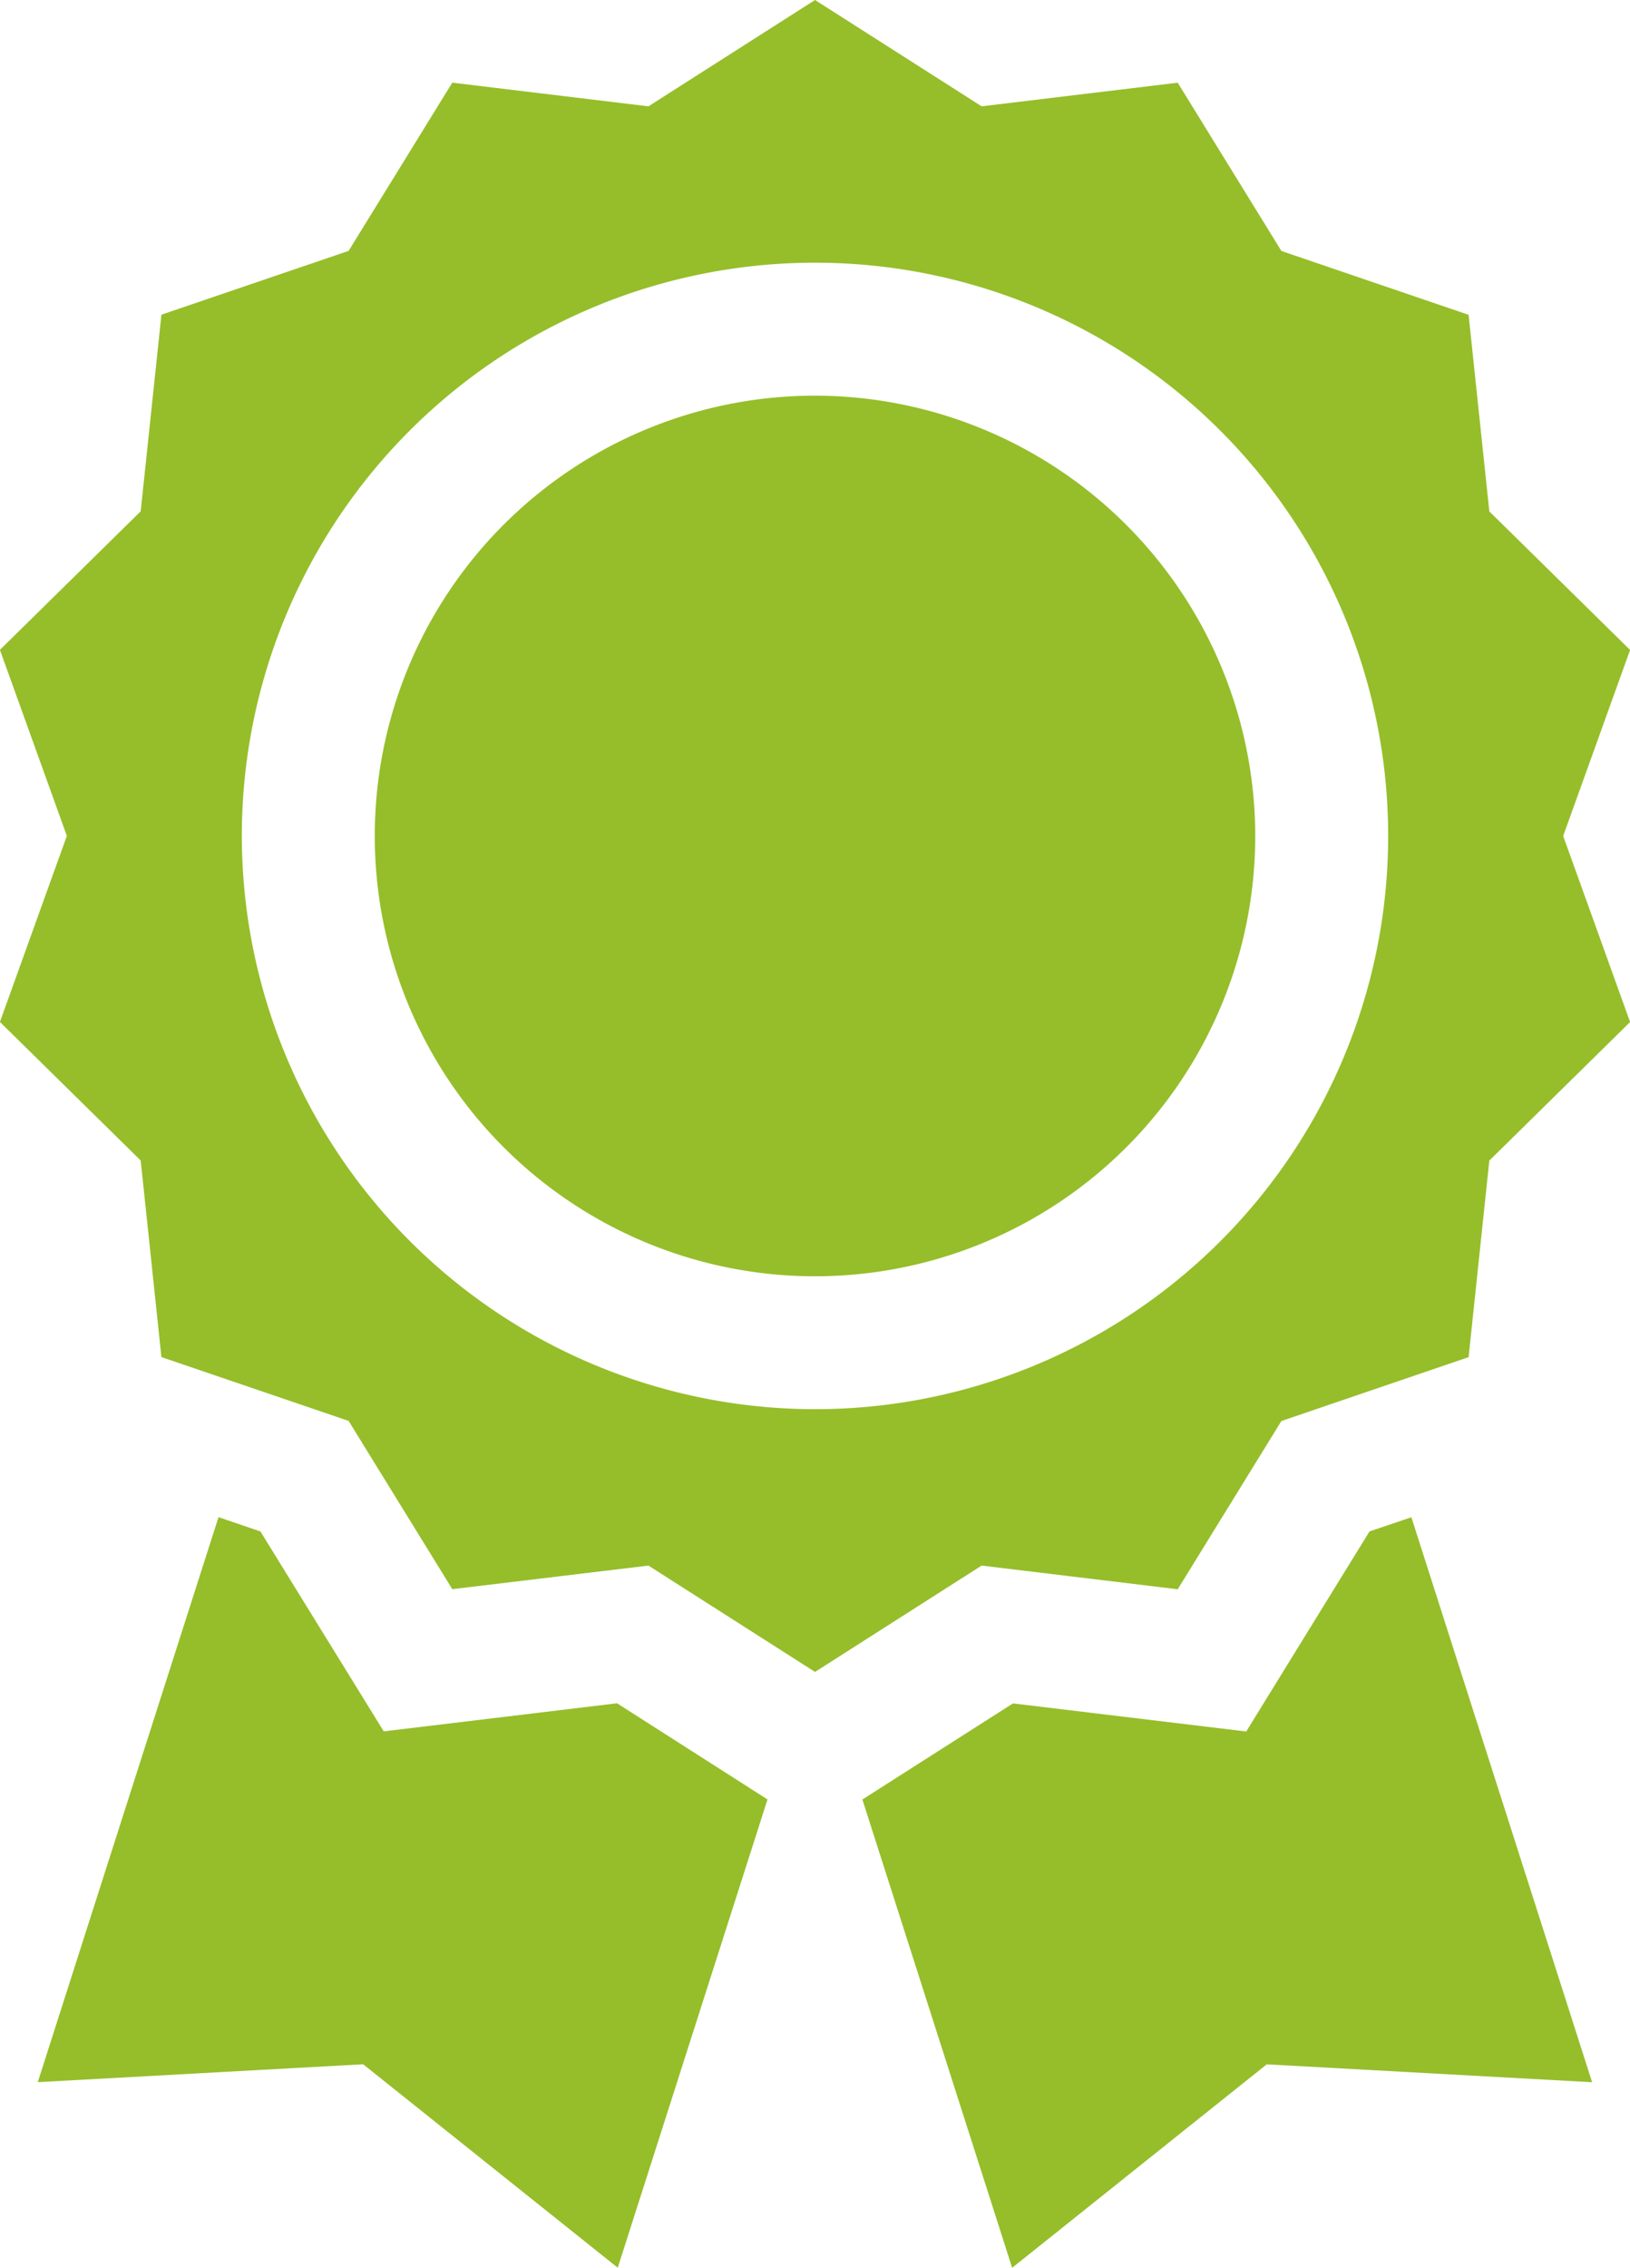
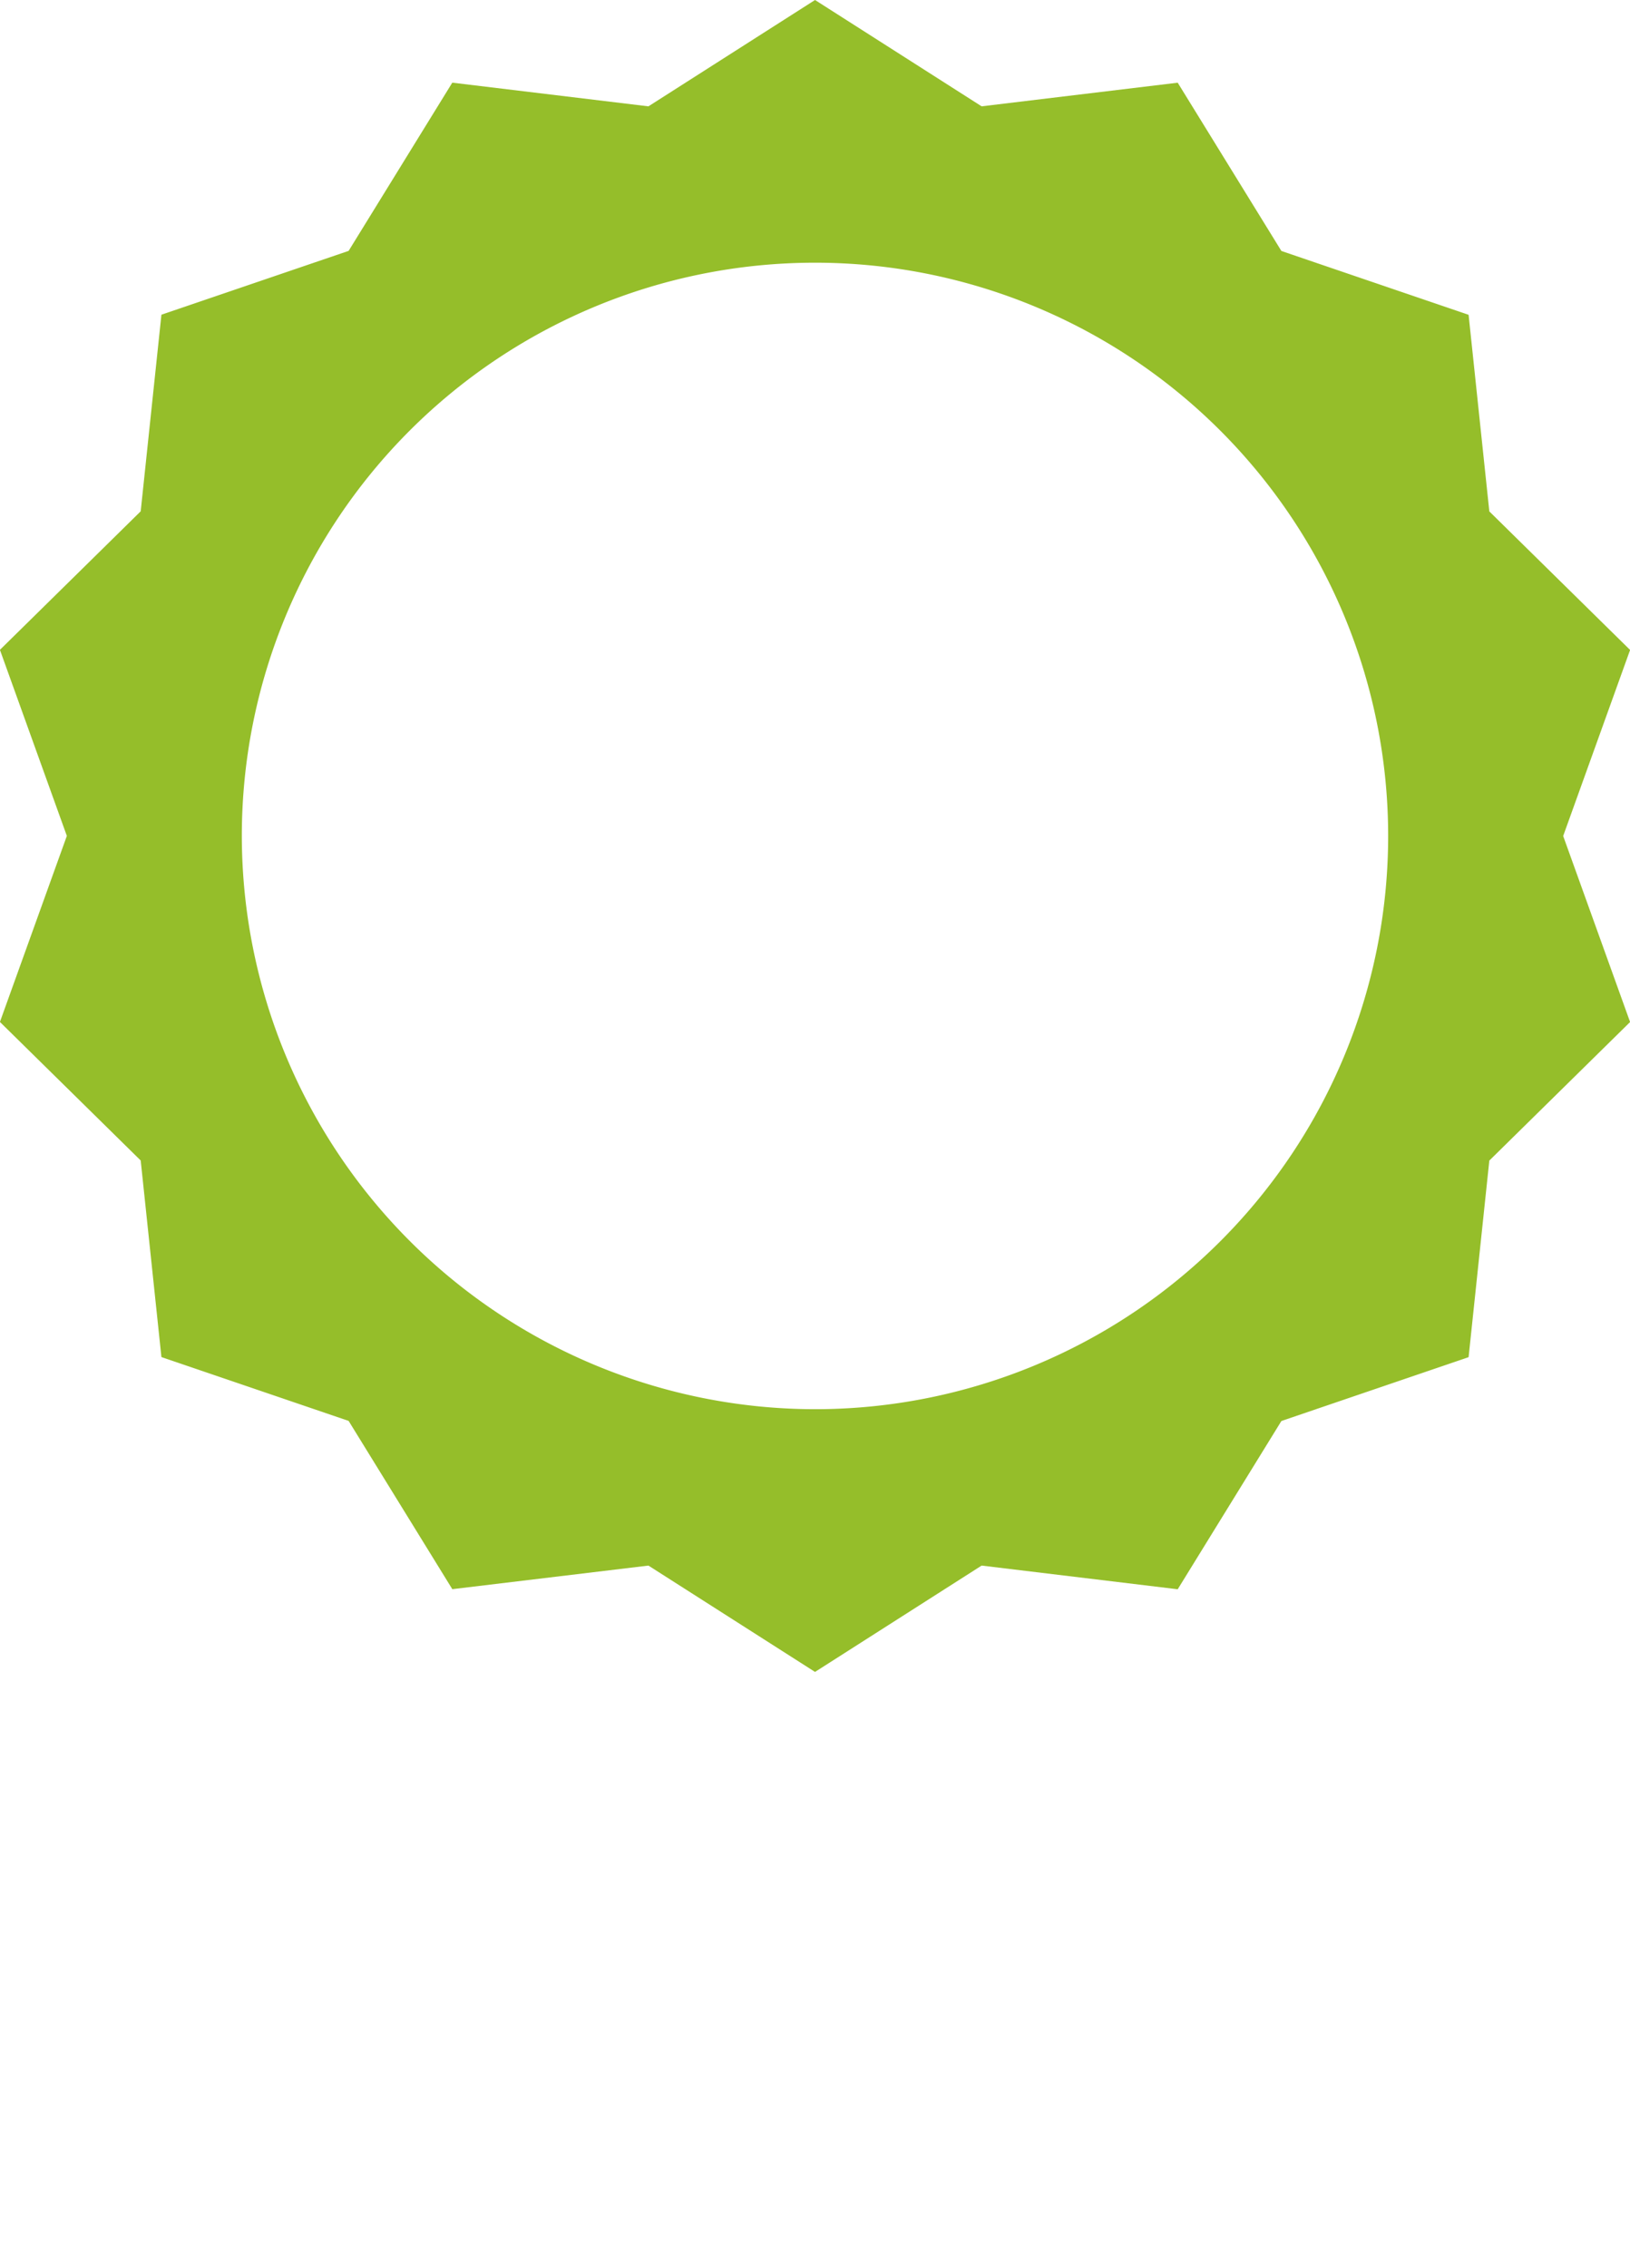
<svg xmlns="http://www.w3.org/2000/svg" width="87.073" height="121.12" viewBox="0 0 87.073 121.12">
  <g id="medal" transform="translate(-71.962)">
-     <path id="Path_21193" data-name="Path 21193" d="M134.874,84.884l5.539-8.987,10-3.409,1.107-10.5,7.52-7.4-3.575-9.937,3.575-9.937-7.52-7.4-1.107-10.5-10-3.409-5.539-8.988L124.4,5.679,115.5,0l-8.9,5.68L96.123,4.415,90.585,13.4l-10,3.409-1.107,10.5-7.52,7.4,3.575,9.937-3.575,9.937,7.52,7.4,1.107,10.5,10,3.409,5.539,8.987L106.6,83.619l8.9,5.68,8.9-5.68ZM84.88,44.649A30.618,30.618,0,1,1,115.5,75.267,30.653,30.653,0,0,1,84.88,44.649Z" fill="#95be2a" />
-     <path id="Path_21194" data-name="Path 21194" d="M180.107,89.333a23.517,23.517,0,1,0,23.517,23.517,23.543,23.543,0,0,0-23.517-23.517Z" transform="translate(-64.608 -68.2)" fill="#95be2a" />
-     <path id="Path_21195" data-name="Path 21195" d="M111.45,352.478l-12.462,1.5L92.4,343.3l-2.238-.763-9.655,30.177,17.381-.956,13.6,10.868,8-25.012Z" transform="translate(-6.527 -261.504)" fill="#95be2a" />
-     <path id="Path_21196" data-name="Path 21196" d="M293.79,343.3l-6.584,10.685-12.462-1.5-8.043,5.133,8,25.012,13.6-10.868,17.381.956-9.655-30.177Z" transform="translate(-148.671 -261.504)" fill="#95be2a" />
+     <path id="Path_21193" data-name="Path 21193" d="M134.874,84.884l5.539-8.987,10-3.409,1.107-10.5,7.52-7.4-3.575-9.937,3.575-9.937-7.52-7.4-1.107-10.5-10-3.409-5.539-8.988L124.4,5.679,115.5,0l-8.9,5.68L96.123,4.415,90.585,13.4l-10,3.409-1.107,10.5-7.52,7.4,3.575,9.937-3.575,9.937,7.52,7.4,1.107,10.5,10,3.409,5.539,8.987L106.6,83.619l8.9,5.68,8.9-5.68ZM84.88,44.649A30.618,30.618,0,1,1,115.5,75.267,30.653,30.653,0,0,1,84.88,44.649" fill="#95be2a" />
  </g>
</svg>